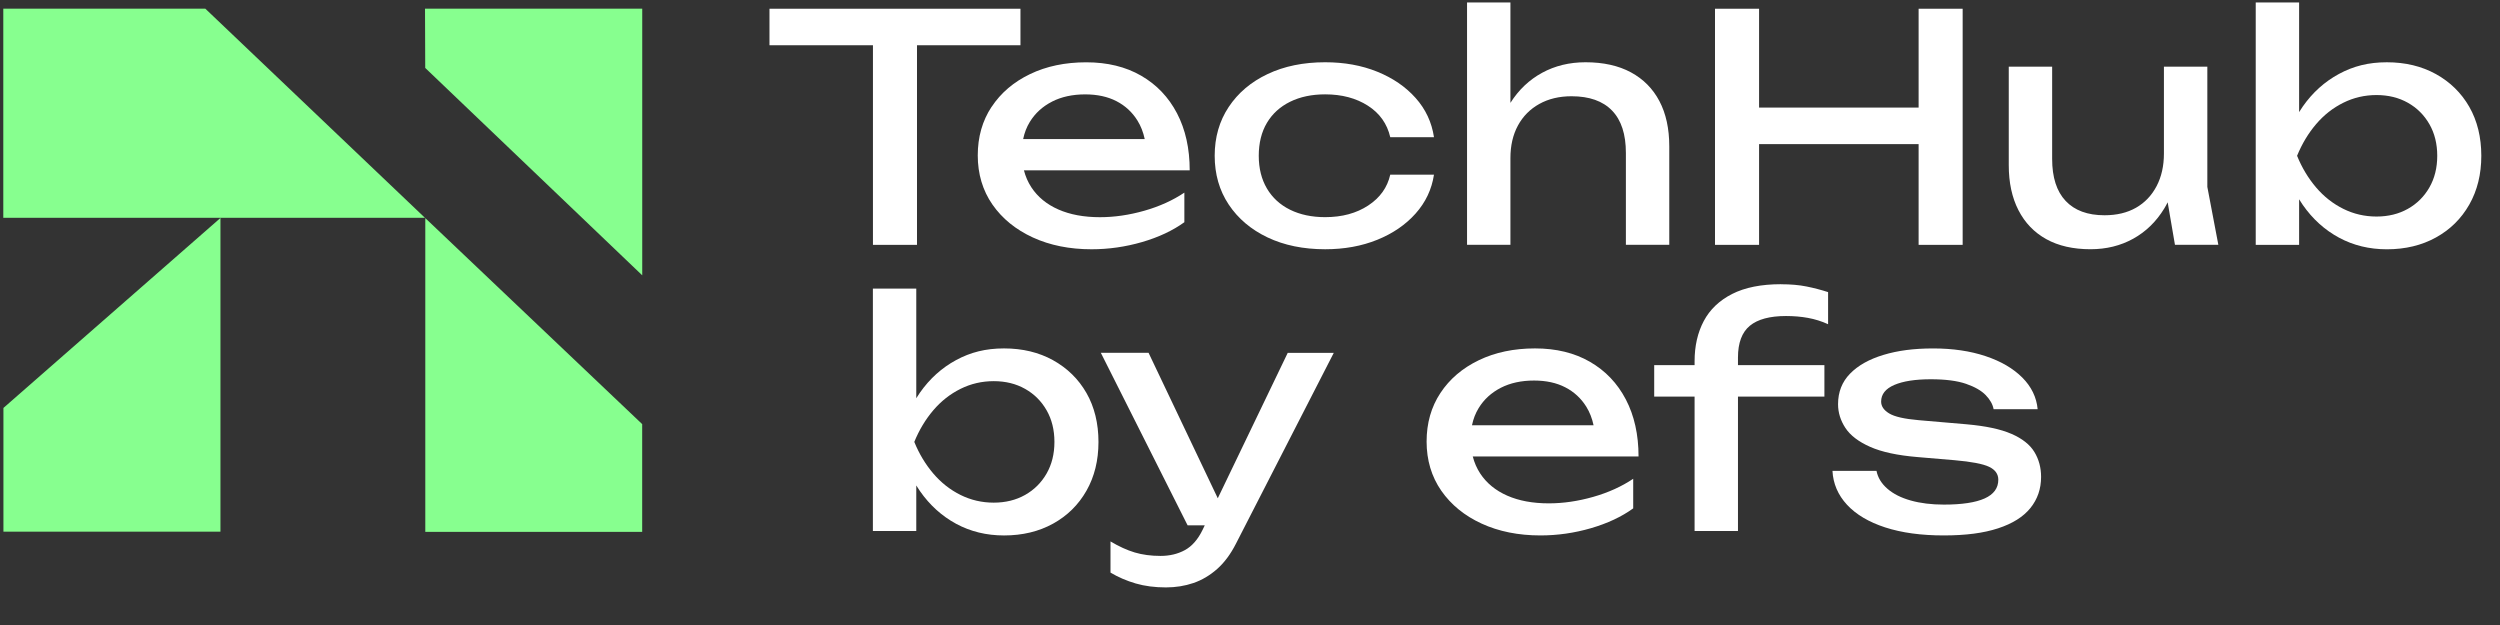
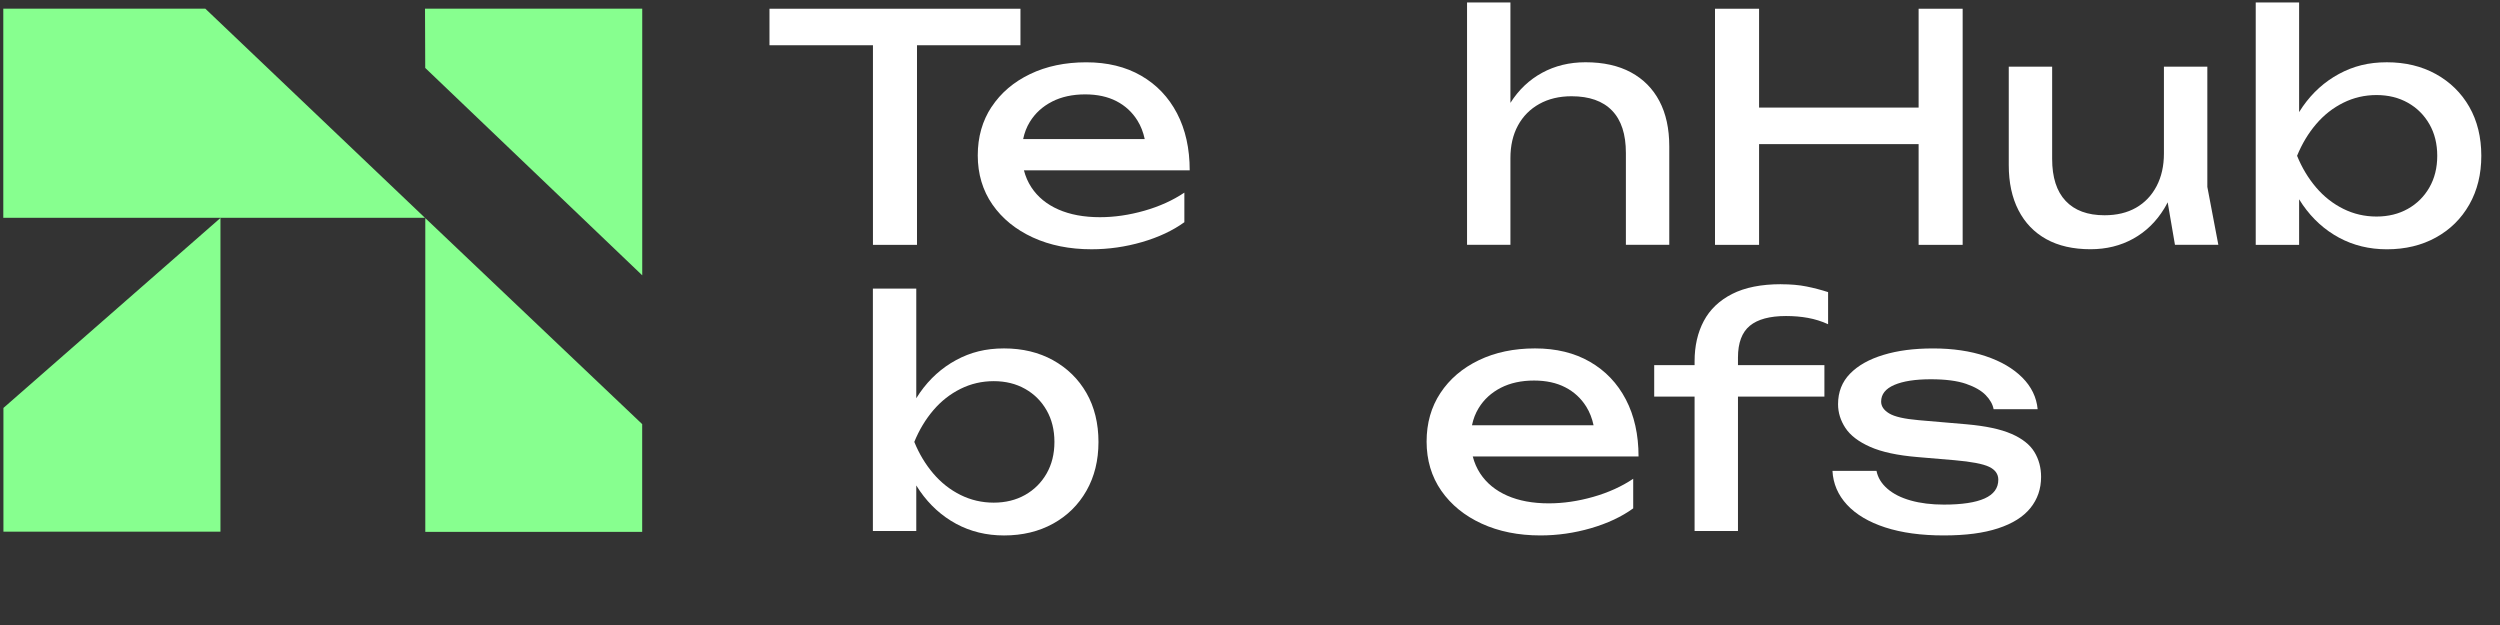
<svg xmlns="http://www.w3.org/2000/svg" class="brxe-icon" id="brxe-zrahcw" width="400" height="100" viewBox="0 0 400 100" fill="none">
  <rect x="0" y="0" width="400" height="100" fill="#333333" stroke="none" />
  <path d="M139.672 39.177H146.719V7.24H163.274V1.398H123.117V7.24H139.672V39.177Z" fill="white" />
  <path d="M158.655 17.089C157.176 19.323 156.441 21.918 156.441 24.87C156.441 27.822 157.225 30.479 158.792 32.73C160.359 34.98 162.511 36.732 165.254 37.994C167.996 39.252 171.126 39.883 174.651 39.883C177.394 39.883 180.088 39.497 182.742 38.725C185.392 37.953 187.645 36.894 189.498 35.553V30.82C187.645 32.061 185.51 33.028 183.089 33.718C180.669 34.407 178.3 34.751 175.989 34.751C173.428 34.751 171.209 34.34 169.343 33.518C167.472 32.696 166.033 31.513 165.016 29.968C164.475 29.142 164.083 28.237 163.828 27.249H190.352C190.352 23.757 189.674 20.718 188.323 18.131C186.972 15.545 185.057 13.539 182.583 12.111C180.11 10.683 177.182 9.969 173.797 9.969C170.412 9.969 167.415 10.6 164.8 11.858C162.186 13.116 160.134 14.864 158.66 17.098L158.655 17.089ZM168.322 16.259C169.836 15.487 171.605 15.101 173.635 15.101C175.558 15.101 177.222 15.462 178.626 16.184C180.03 16.907 181.153 17.94 181.989 19.282C182.535 20.157 182.922 21.15 183.156 22.254H163.704C163.911 21.25 164.263 20.332 164.769 19.51C165.623 18.119 166.807 17.035 168.322 16.263V16.259Z" fill="white" />
-   <path d="M222.441 27.943C221.979 29.99 220.804 31.638 218.916 32.879C217.027 34.121 214.734 34.744 212.027 34.744C209.892 34.744 208.021 34.349 206.419 33.56C204.817 32.772 203.58 31.638 202.708 30.16C201.837 28.682 201.401 26.938 201.401 24.92C201.401 22.902 201.837 21.117 202.708 19.656C203.58 18.194 204.817 17.069 206.419 16.28C208.021 15.491 209.892 15.097 212.027 15.097C214.699 15.097 216.975 15.703 218.863 16.911C220.751 18.119 221.94 19.801 222.441 21.948H229.436C229.079 19.564 228.102 17.472 226.5 15.678C224.898 13.88 222.851 12.481 220.359 11.472C217.868 10.463 215.091 9.961 212.027 9.961C208.536 9.961 205.468 10.592 202.814 11.85C200.16 13.108 198.087 14.864 196.594 17.115C195.098 19.365 194.35 21.968 194.35 24.92C194.35 27.872 195.098 30.48 196.594 32.726C198.091 34.976 200.164 36.728 202.814 37.99C205.464 39.248 208.536 39.88 212.027 39.88C215.091 39.88 217.864 39.377 220.359 38.368C222.851 37.359 224.898 35.96 226.5 34.162C228.102 32.365 229.079 30.293 229.436 27.943H222.441Z" fill="white" />
  <path d="M241.668 25.273C241.668 23.293 242.069 21.561 242.87 20.083C243.671 18.605 244.811 17.455 246.286 16.633C247.764 15.811 249.481 15.4 251.44 15.4C254.288 15.4 256.449 16.164 257.928 17.692C259.407 19.22 260.142 21.478 260.142 24.468V39.173H267.084V23.409C267.084 20.59 266.56 18.177 265.508 16.18C264.456 14.183 262.937 12.647 260.943 11.572C258.949 10.496 256.528 9.961 253.68 9.961C251.119 9.961 248.803 10.521 246.739 11.646C244.674 12.772 242.984 14.374 241.668 16.459V0.391H234.727V39.173H241.668V25.273Z" fill="white" />
  <path d="M281.452 23.059H306.978V39.177H314.025V1.398H306.978V17.213H281.452V1.398H274.4V39.177H281.452V23.059Z" fill="white" />
  <path d="M353.17 10.668H346.228V24.569C346.228 26.549 345.836 28.289 345.053 29.784C344.269 31.278 343.173 32.428 341.769 33.234C340.361 34.039 338.679 34.442 336.725 34.442C334.018 34.442 331.944 33.678 330.505 32.15C329.061 30.622 328.344 28.38 328.344 25.424V10.664H321.402V26.429C321.402 29.215 321.917 31.619 322.952 33.632C323.986 35.646 325.47 37.191 327.411 38.266C329.352 39.341 331.711 39.877 334.484 39.877C337.011 39.877 339.291 39.316 341.32 38.191C343.349 37.066 345.004 35.455 346.285 33.354C346.479 33.039 346.655 32.706 346.827 32.37L347.993 39.171H354.935L353.174 29.904V10.664L353.17 10.668Z" fill="white" />
  <path d="M395.087 17.093C393.806 14.86 392.023 13.116 389.747 11.854C387.467 10.595 384.853 9.964 381.899 9.964C378.946 9.964 376.533 10.587 374.236 11.829C371.938 13.07 370.006 14.81 368.443 17.043C368.241 17.334 368.042 17.633 367.858 17.936V0.398H360.916V39.181H367.858V31.886C368.047 32.19 368.241 32.489 368.443 32.783C370.01 35.034 371.942 36.782 374.236 38.023C376.533 39.264 379.086 39.887 381.899 39.887C384.853 39.887 387.472 39.256 389.747 37.998C392.027 36.74 393.806 34.984 395.087 32.733C396.368 30.483 397.01 27.88 397.01 24.928C397.01 21.976 396.368 19.327 395.087 17.097V17.093ZM388.704 29.989C387.868 31.451 386.719 32.592 385.258 33.414C383.796 34.236 382.124 34.647 380.24 34.647C378.356 34.647 376.582 34.236 374.927 33.414C373.272 32.592 371.819 31.451 370.573 29.989C369.328 28.527 368.311 26.842 367.532 24.928C368.315 23.014 369.328 21.328 370.573 19.867C371.819 18.405 373.272 17.263 374.927 16.441C376.582 15.619 378.351 15.208 380.24 15.208C382.128 15.208 383.801 15.619 385.258 16.441C386.719 17.263 387.863 18.405 388.704 19.867C389.54 21.328 389.959 23.014 389.959 24.928C389.959 26.842 389.54 28.527 388.704 29.989Z" fill="white" />
  <path d="M168.493 57.635C166.213 56.377 163.599 55.746 160.645 55.746C157.692 55.746 155.279 56.368 152.982 57.61C150.684 58.851 148.756 60.591 147.189 62.825C146.987 63.115 146.789 63.414 146.604 63.717V46.18H139.662V84.963H146.604V77.672C146.793 77.975 146.987 78.274 147.189 78.569C148.756 80.819 150.688 82.563 152.982 83.808C155.279 85.05 157.832 85.672 160.645 85.672C163.599 85.672 166.218 85.041 168.493 83.783C170.774 82.525 172.552 80.769 173.833 78.519C175.114 76.269 175.756 73.665 175.756 70.713C175.756 67.761 175.114 65.112 173.833 62.879C172.552 60.645 170.769 58.901 168.493 57.639V57.635ZM167.455 75.766C166.618 77.228 165.469 78.369 164.012 79.191C162.551 80.013 160.878 80.424 158.995 80.424C157.111 80.424 155.337 80.013 153.682 79.191C152.027 78.369 150.574 77.228 149.328 75.766C148.083 74.305 147.066 72.619 146.287 70.705C147.07 68.791 148.083 67.105 149.328 65.644C150.574 64.182 152.027 63.041 153.682 62.218C155.337 61.396 157.106 60.985 158.995 60.985C160.883 60.985 162.556 61.396 164.012 62.218C165.474 63.041 166.618 64.182 167.455 65.644C168.291 67.105 168.709 68.791 168.709 70.705C168.709 72.619 168.291 74.305 167.455 75.766Z" fill="white" />
-   <path d="M194.847 79.725L183.772 56.453H176.135L190.018 84.055H192.76L192.421 84.761C191.673 86.305 190.731 87.389 189.591 88.012C188.451 88.635 187.152 88.946 185.691 88.946C184.159 88.946 182.781 88.759 181.553 88.394C180.325 88.024 179.036 87.439 177.68 86.629V91.616C178.925 92.355 180.268 92.932 181.712 93.355C183.156 93.775 184.762 93.986 186.545 93.986C188.112 93.986 189.578 93.75 190.951 93.281C192.32 92.811 193.583 92.064 194.741 91.038C195.899 90.013 196.902 88.664 197.756 86.982L213.404 56.457H206.036L194.842 79.729L194.847 79.725Z" fill="white" />
  <path d="M260.133 63.909C258.782 61.322 256.867 59.317 254.393 57.889C251.92 56.46 248.992 55.746 245.607 55.746C242.223 55.746 239.225 56.377 236.61 57.635C233.996 58.893 231.944 60.641 230.47 62.875C228.991 65.109 228.256 67.704 228.256 70.656C228.256 73.608 229.039 76.265 230.606 78.515C232.173 80.765 234.326 82.522 237.068 83.78C239.81 85.038 242.94 85.669 246.466 85.669C249.208 85.669 251.902 85.283 254.556 84.51C257.206 83.738 259.46 82.68 261.313 81.338V76.605C259.46 77.847 257.325 78.814 254.904 79.503C252.483 80.192 250.115 80.537 247.804 80.537C245.242 80.537 243.024 80.126 241.157 79.304C239.287 78.482 237.847 77.299 236.83 75.754C236.289 74.928 235.897 74.023 235.642 73.035H262.167C262.167 69.543 261.489 66.504 260.138 63.917L260.133 63.909ZM240.136 62.044C241.65 61.272 243.42 60.886 245.449 60.886C247.373 60.886 249.036 61.247 250.441 61.97C251.845 62.692 252.967 63.726 253.803 65.067C254.349 65.943 254.737 66.936 254.97 68.04H235.519C235.726 67.035 236.078 66.118 236.584 65.296C237.438 63.9 238.622 62.821 240.136 62.044Z" fill="white" />
  <path d="M284.964 45.473C281.795 45.473 279.189 45.996 277.142 47.034C275.095 48.076 273.581 49.521 272.604 51.364C271.622 53.212 271.134 55.362 271.134 57.812V58.418H264.672V63.455H271.134V84.961H278.075V63.455H291.905V58.418H278.075V57.21C278.075 54.86 278.709 53.166 279.972 52.124C281.236 51.082 283.168 50.563 285.765 50.563C287.011 50.563 288.186 50.663 289.291 50.866C290.396 51.069 291.461 51.402 292.495 51.875V46.739C291.355 46.37 290.198 46.066 289.022 45.834C287.847 45.597 286.496 45.481 284.964 45.481V45.473Z" fill="white" />
  <path d="M321.837 69.422C320.112 68.667 317.717 68.156 314.654 67.886L307.017 67.23C304.701 67.031 303.117 66.669 302.263 66.146C301.409 65.627 300.982 64.996 300.982 64.257C300.982 63.082 301.686 62.194 303.09 61.588C304.495 60.986 306.445 60.682 308.936 60.682C311.286 60.682 313.162 60.927 314.57 61.413C315.974 61.899 317.026 62.505 317.722 63.228C318.417 63.95 318.835 64.697 318.976 65.47H326.023C325.843 63.556 325.024 61.87 323.567 60.408C322.106 58.947 320.152 57.805 317.695 56.983C315.239 56.161 312.444 55.75 309.31 55.75C306.176 55.75 303.632 56.095 301.352 56.784C299.072 57.473 297.293 58.469 296.012 59.782C294.732 61.089 294.089 62.721 294.089 64.668C294.089 66.013 294.481 67.28 295.264 68.471C296.048 69.663 297.364 70.672 299.217 71.494C301.066 72.316 303.597 72.864 306.801 73.13L312.73 73.632C315.437 73.869 317.277 74.222 318.259 74.691C319.236 75.16 319.729 75.849 319.729 76.754C319.729 78.1 318.998 79.096 317.541 79.752C316.08 80.408 313.91 80.736 311.027 80.736C309.033 80.736 307.263 80.516 305.714 80.08C304.164 79.644 302.919 79.013 301.977 78.191C301.035 77.369 300.454 76.422 300.242 75.343H293.195C293.301 77.39 294.076 79.196 295.519 80.757C296.963 82.318 298.997 83.526 301.633 84.386C304.27 85.241 307.382 85.669 310.978 85.669C314.575 85.669 317.37 85.291 319.685 84.535C322 83.779 323.726 82.696 324.866 81.284C326.006 79.873 326.574 78.212 326.574 76.298C326.574 74.82 326.217 73.495 325.504 72.32C324.791 71.145 323.572 70.178 321.846 69.422H321.837Z" fill="white" />
  <path d="M0.549 85.072H35.274V34.875L0.549 65.271V85.072Z" fill="#87FF8F" />
  <path d="M0.527 1.383V34.843L67.988 34.847L32.845 1.383H0.527Z" fill="#87FF8F" />
  <path d="M68.002 1.383L68.037 10.87L102.758 44.052V1.383H68.002Z" fill="#87FF8F" />
  <path d="M68.047 85.095H102.75V67.86L68.047 34.898V85.095Z" fill="#87FF8F" />
</svg>